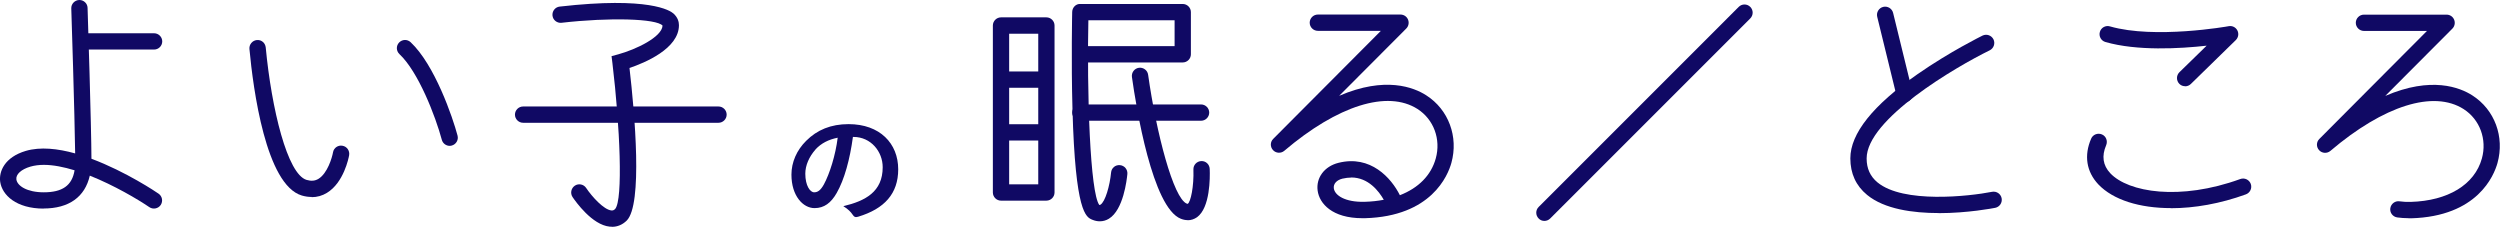
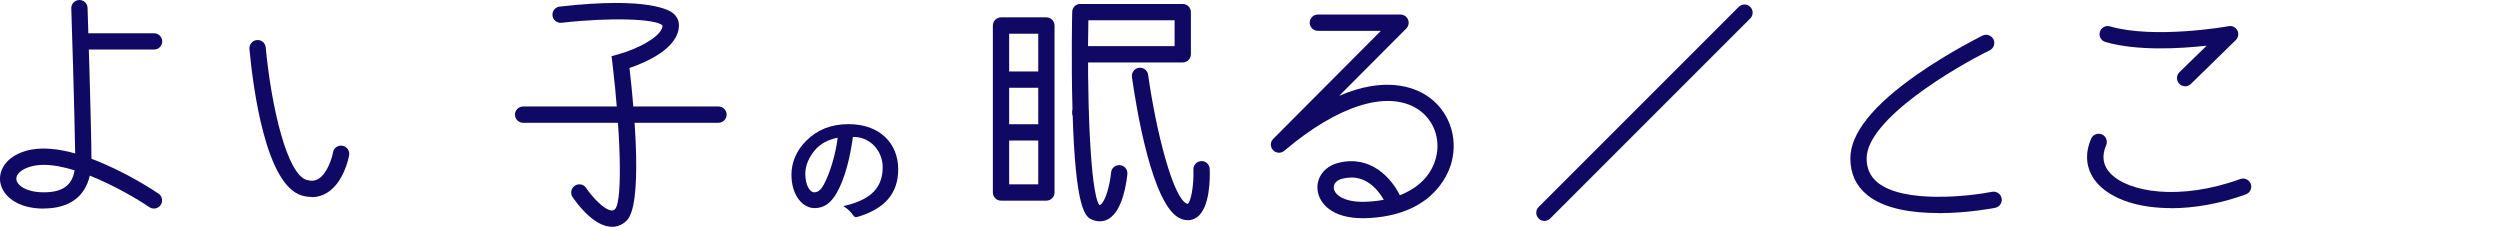
<svg xmlns="http://www.w3.org/2000/svg" id="_レイヤー_2" data-name="レイヤー_2" viewBox="0 0 257.79 23.38">
  <defs>
    <style>
      .cls-1 {
        fill: #100964;
      }
    </style>
  </defs>
  <g id="txt">
    <g>
      <path class="cls-1" d="M87.95,14.12c-.31,2.29-.87,4.38-1.68,5.79-.58,1.01-1.28,1.55-2.28,1.55-1.18,0-2.38-1.26-2.38-3.45,0-1.29.55-2.53,1.52-3.49,1.13-1.13,2.55-1.72,4.37-1.72,3.23,0,5.12,1.99,5.12,4.66,0,2.5-1.41,4.07-4.14,4.89-.28.08-.4.03-.58-.24-.15-.23-.43-.54-.94-.85,2.27-.54,4.06-1.48,4.06-4.02,0-1.6-1.21-3.12-3.01-3.12h-.05ZM84.09,15.42c-.65.73-1.05,1.63-1.05,2.49,0,1.24.5,1.92.91,1.92.35,0,.65-.17,1.01-.82.59-1.09,1.2-3.02,1.42-4.81-.94.19-1.69.56-2.3,1.22Z" />
      <g>
        <path class="cls-1" d="M107.9,20.69h-4.68c-.46,0-.84-.38-.84-.84V2.63c0-.46.38-.84.84-.84h4.68c.46,0,.84.38.84.84v17.22c0,.46-.38.84-.84.84ZM104.06,19.01h3V3.48h-3v15.54Z" />
        <rect class="cls-1" x="103.22" y="7.37" width="4.68" height="1.68" />
        <rect class="cls-1" x="103.22" y="12.81" width="4.68" height="1.68" />
        <path class="cls-1" d="M121.96,6.44h-10.55v-1.68h9.71v-2.67h-9.71V.41h10.55c.46,0,.84.38.84.84v4.35c0,.46-.38.84-.84.84Z" />
        <path class="cls-1" d="M113.41,22.82c-.25,0-.51-.05-.77-.16-.66-.27-1.76-.72-2.05-11.38-.14-5.02-.03-10-.03-10.05.01-.46.39-.86.86-.82.46.01.83.4.82.86-.19,8.63.18,18.58,1.11,19.86.06.01.09,0,.12-.02.5-.3.97-1.96,1.1-3.32.04-.46.44-.81.92-.76.46.04.8.45.76.91-.06.61-.41,3.7-1.9,4.61-.29.18-.61.27-.94.27ZM113.39,21.17h0,0Z" />
        <path class="cls-1" d="M122.47,22.7c-.23,0-.47-.05-.7-.14-2.94-1.14-4.61-11.48-5.05-14.62-.06-.46.26-.89.72-.95.46-.06.89.26.95.72.84,5.97,2.6,12.75,3.99,13.29.06.02.09.02.09.02h0c.31-.18.65-1.8.59-3.54-.02-.46.34-.85.81-.87.47-.02.85.34.87.81.04.92.04,4.01-1.31,4.98-.29.2-.61.31-.96.31Z" />
-         <path class="cls-1" d="M123.85,12.45h-12.45c-.46,0-.84-.38-.84-.84s.38-.84.84-.84h12.45c.46,0,.84.38.84.84s-.38.84-.84.84Z" />
+         <path class="cls-1" d="M123.85,12.45h-12.45c-.46,0-.84-.38-.84-.84s.38-.84.84-.84c.46,0,.84.38.84.84s-.38.84-.84.84Z" />
      </g>
      <g>
        <path class="cls-1" d="M15.89,5.11h-7.29c-.46,0-.84-.38-.84-.84s.38-.84.84-.84h7.29c.46,0,.84.38.84.84s-.38.84-.84.84Z" />
        <path class="cls-1" d="M4.51,21.51C1.68,21.51.22,20.12.02,18.75c-.15-1.06.45-2.54,2.64-3.19,1.5-.44,3.3-.24,5.09.26-.05-3.92-.39-14.83-.4-14.95-.02-.46.35-.85.81-.87,0,0,.02,0,.03,0,.45,0,.83.36.84.81.02.51.39,12.25.4,15.56,3.56,1.33,6.71,3.45,6.92,3.6.38.26.48.78.22,1.17-.26.38-.79.48-1.17.22-1.19-.81-3.61-2.24-6.14-3.25-.5,2.2-2.15,3.39-4.78,3.39ZM4.52,17c-.49,0-.96.06-1.38.18-.96.28-1.53.81-1.45,1.33.09.65,1.09,1.32,2.82,1.32,1.92,0,2.92-.69,3.18-2.27-1.11-.34-2.2-.56-3.17-.56Z" />
      </g>
      <g>
        <path class="cls-1" d="M32.13,20.31c-.33,0-.67-.05-1.01-.15-3.7-1.1-5.01-10.94-5.4-15.11-.04-.46.3-.87.76-.92.48-.05.87.3.92.76.6,6.34,2.23,13.07,4.21,13.66.48.14.87.11,1.23-.11.92-.56,1.4-2.17,1.5-2.74.08-.46.53-.76.98-.67.46.08.76.52.68.98-.05.29-.56,2.82-2.28,3.87-.48.3-1.02.45-1.58.45Z" />
-         <path class="cls-1" d="M46.37,15.04c-.37,0-.71-.25-.81-.62-.66-2.45-2.42-7.01-4.37-8.84-.34-.32-.36-.85-.04-1.19.32-.34.85-.36,1.19-.04,2.48,2.32,4.34,7.74,4.84,9.63.12.45-.15.91-.6,1.03-.07.02-.15.03-.22.03Z" />
      </g>
      <g>
        <path class="cls-1" d="M63.1,23.38c-.08,0-.15,0-.23-.01-1.82-.18-3.51-2.58-3.83-3.05-.26-.39-.15-.91.23-1.17.38-.26.91-.16,1.17.23.61.91,1.82,2.24,2.6,2.32.13.01.24,0,.39-.15.83-.94.5-8.54-.28-15.04l-.09-.72.7-.19c1.82-.5,4.5-1.78,4.56-2.96-.63-.72-5.45-.86-10.42-.29-.46.05-.88-.28-.93-.74-.05-.46.28-.88.74-.93,9.22-1.05,11.39.41,11.73.71.47.42.57.89.57,1.21,0,2.42-3.53,3.88-5.1,4.41.54,4.68,1.38,14.09-.29,15.74-.43.42-.95.64-1.51.64Z" />
        <path class="cls-1" d="M74.09,12.66h-20.15c-.46,0-.84-.38-.84-.84s.38-.84.84-.84h20.15c.46,0,.84.38.84.84s-.38.84-.84.84Z" />
      </g>
-       <path class="cls-1" d="M248.36,22.5c-.41,0-.8-.03-1.17-.08-.46-.07-.78-.49-.71-.95s.5-.78.95-.71c.35.05.74.07,1.15.06,3.85-.11,6.59-1.78,7.34-4.47.55-1.98-.21-4.03-1.88-5.1-3.1-1.98-8.23-.37-13.74,4.31-.34.29-.86.26-1.16-.07-.31-.33-.3-.85.02-1.16l11.1-11.14h-6.5c-.46,0-.84-.38-.84-.84s.38-.84.84-.84h8.52c.34,0,.65.2.78.52.13.31.06.68-.18.92l-6.92,6.94c4.75-2.05,7.71-.87,8.98-.05,2.3,1.47,3.34,4.27,2.59,6.97-.36,1.29-2.06,5.51-8.91,5.7-.09,0-.18,0-.27,0Z" />
      <path class="cls-1" d="M140.48,22.5c-3.11,0-4.43-1.51-4.61-2.84-.18-1.33.7-2.51,2.15-2.87,3.31-.83,5.44,1.56,6.33,3.34,1.91-.74,3.22-2.05,3.7-3.79.55-1.98-.21-4.03-1.88-5.1-3.1-1.98-8.23-.37-13.74,4.31-.34.29-.86.26-1.16-.07-.31-.33-.3-.85.02-1.16l11.1-11.14h-6.5c-.46,0-.84-.38-.84-.84s.38-.84.84-.84h8.52c.34,0,.65.2.78.52.13.31.06.68-.18.92l-6.92,6.94c4.75-2.05,7.71-.87,8.98-.05,2.3,1.47,3.34,4.27,2.59,6.97-.36,1.29-2.06,5.51-8.91,5.7-.09,0-.18,0-.28,0ZM139.33,18.31c-.28,0-.58.04-.9.11-.61.15-.96.55-.89,1.01.1.7,1.13,1.43,3.17,1.38.7-.02,1.36-.09,1.98-.21-.51-.89-1.59-2.3-3.36-2.3Z" />
      <g>
-         <path class="cls-1" d="M196.39,10.54c-.38,0-.72-.26-.82-.64l-2-8.17c-.11-.45.17-.91.62-1.02.45-.11.91.17,1.02.62l2,8.17c.11.45-.17.91-.62,1.02-.07.02-.13.02-.2.02Z" />
        <path class="cls-1" d="M199.91,21.97c-2.65,0-5.59-.4-7.38-1.87-1.15-.94-1.73-2.21-1.73-3.77,0-2.56,2.33-5.48,6.94-8.69,3.31-2.3,6.55-3.9,6.69-3.97.42-.2.92-.03,1.13.39.2.42.03.92-.39,1.13-3.53,1.73-12.69,7.1-12.69,11.15,0,1.04.37,1.85,1.12,2.47,2.66,2.19,9.43,1.44,11.81.97.46-.09.9.21.99.66.09.46-.21.9-.66.99-.2.04-2.84.55-5.83.55Z" />
      </g>
      <g>
        <path class="cls-1" d="M225.32,8.89c-.22,0-.44-.08-.6-.25-.32-.33-.32-.86.01-1.19l2.81-2.74c-2.76.31-7.18.56-10.44-.38-.45-.13-.7-.6-.57-1.04.13-.45.6-.7,1.04-.57,4.61,1.33,12.16,0,12.24-.02.37-.07.73.11.9.44.17.33.1.73-.16.99l-4.64,4.53c-.16.16-.38.24-.59.24Z" />
        <path class="cls-1" d="M223.86,21.46c-3.22,0-5.96-.84-7.49-2.45-1.23-1.31-1.49-2.98-.74-4.71.18-.43.68-.62,1.11-.44.43.18.62.68.44,1.11-.48,1.11-.34,2.08.42,2.89,1.86,1.98,7.2,2.86,13.41.6.44-.16.92.07,1.08.5.16.44-.07.92-.5,1.08-2.63.96-5.31,1.43-7.72,1.43Z" />
      </g>
      <path class="cls-1" d="M159.25,22.78c-.22,0-.43-.08-.59-.25-.33-.33-.33-.86,0-1.19L179.29.71c.33-.33.86-.33,1.19,0,.33.33.33.86,0,1.19l-20.63,20.63c-.16.16-.38.25-.59.25Z" />
    </g>
  </g>
</svg>